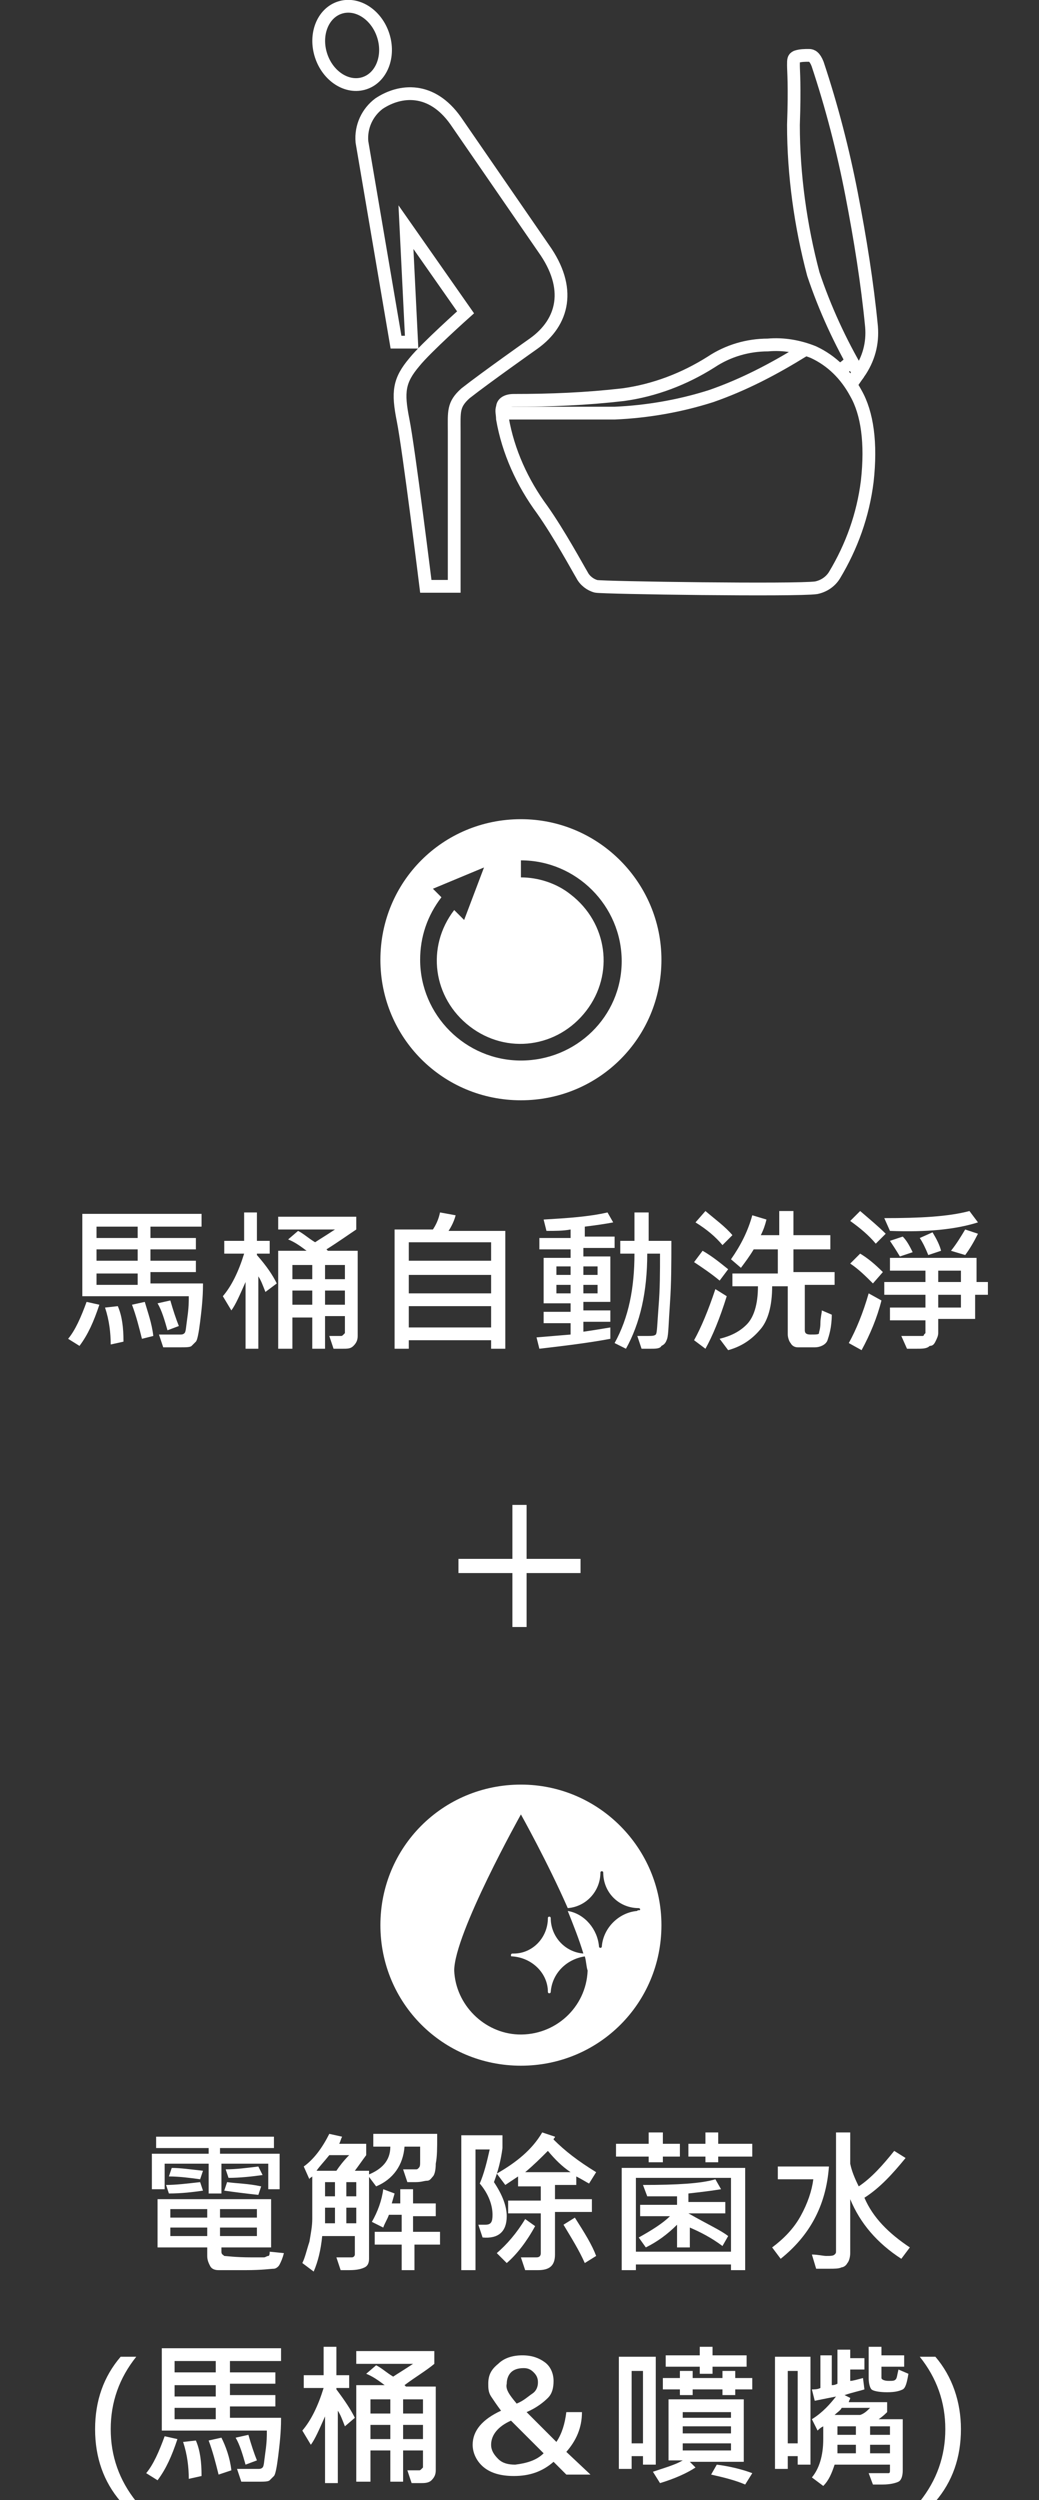
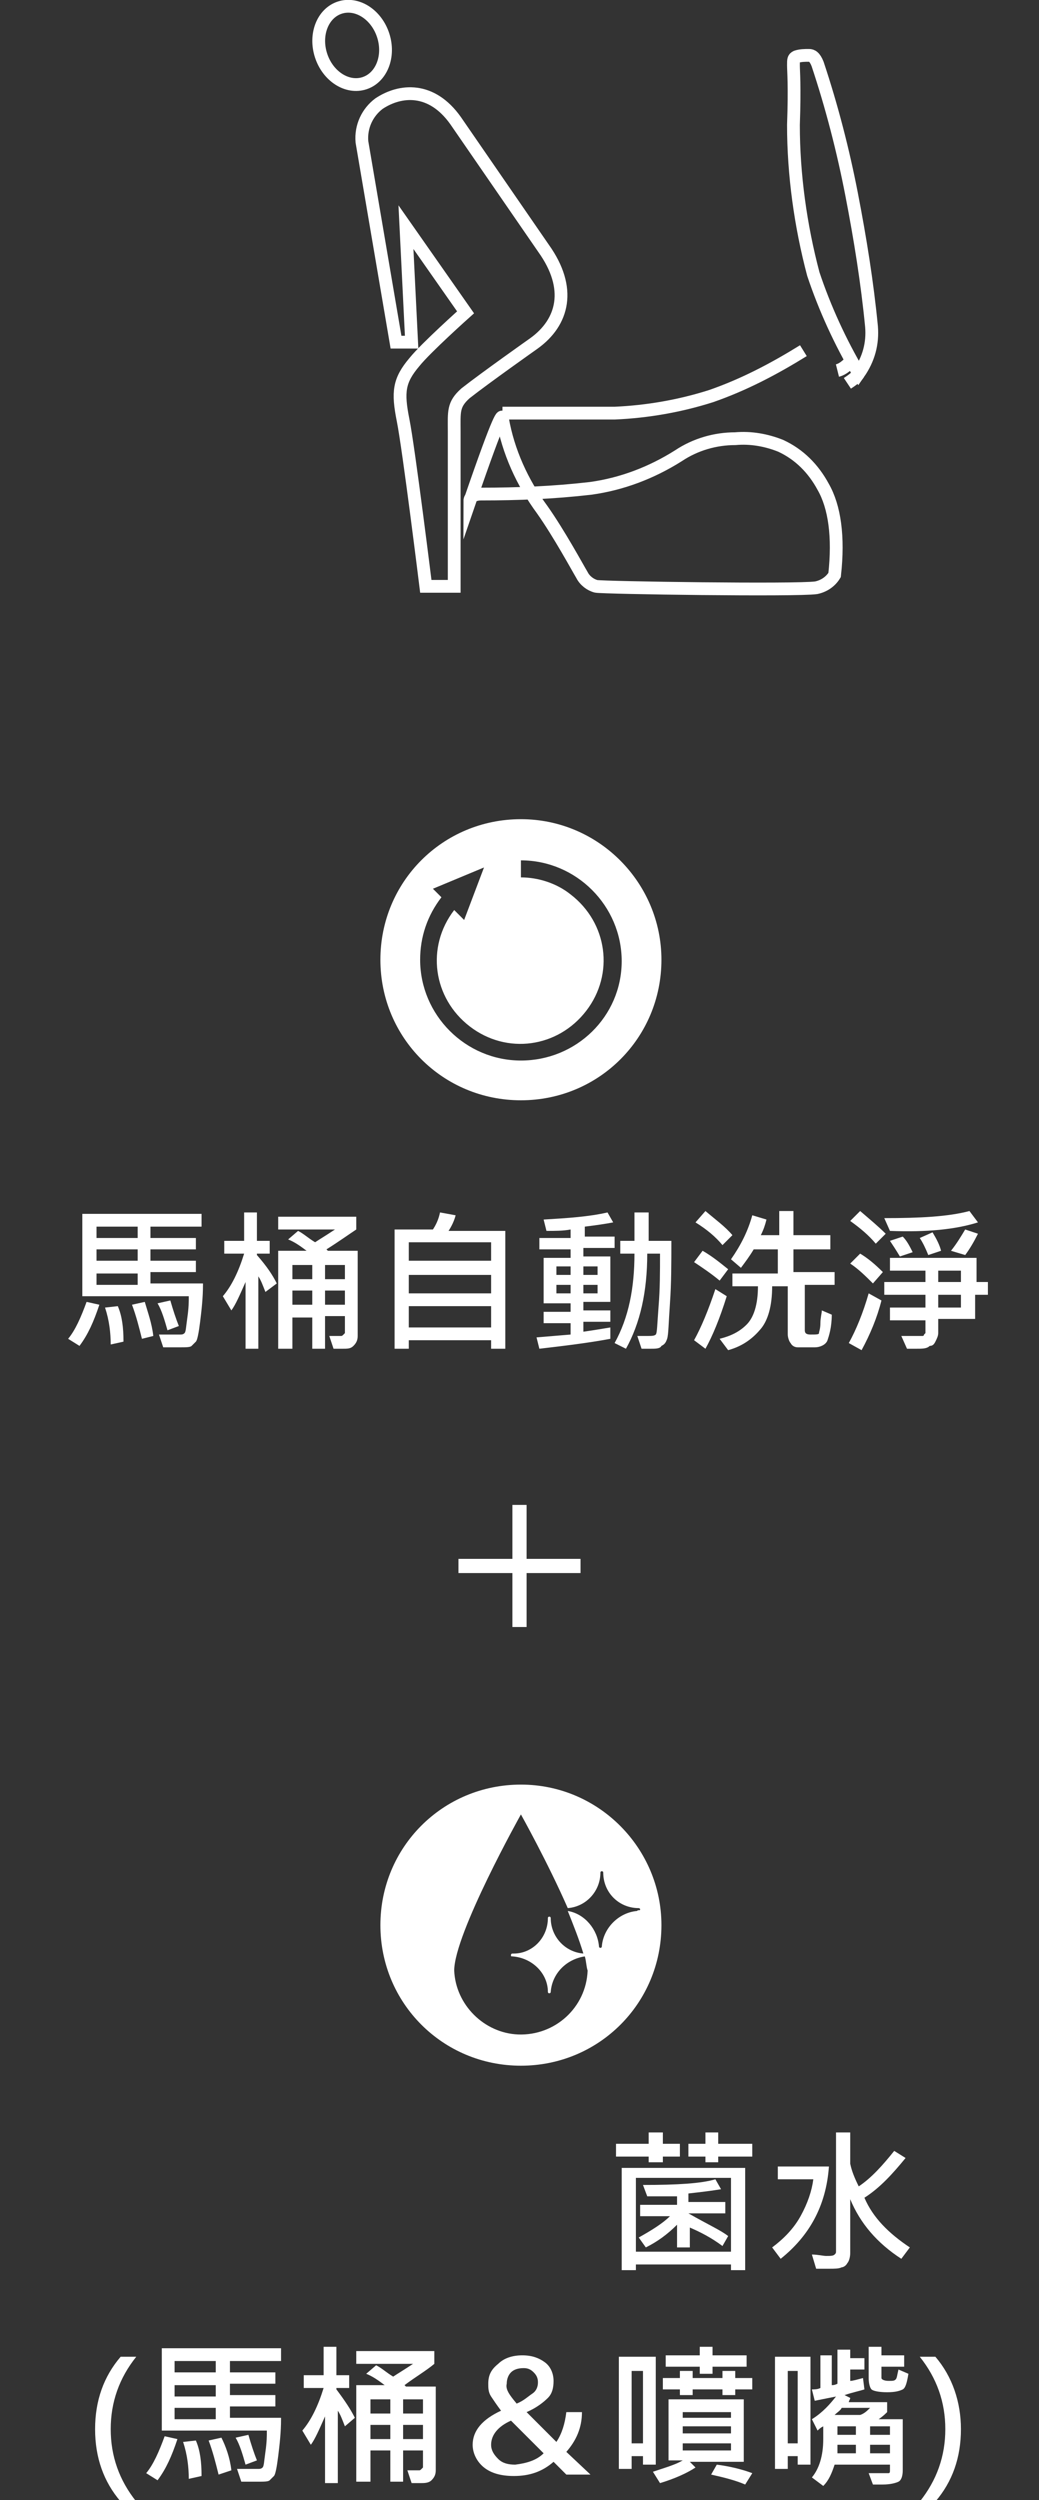
<svg xmlns="http://www.w3.org/2000/svg" version="1.1" id="圖層_1" x="0px" y="0px" viewBox="0 0 73.2 176.1" style="enable-background:new 0 0 73.2 176.1;" xml:space="preserve">
  <rect x="0" y="0" width="73.2" height="176.1" fill="#333333" stroke="none" />
  <style type="text/css">
	.st0{fill:none;stroke:#FFFFFF;stroke-width:0.9;stroke-miterlimit:10;}
	.st1{fill:#FFFFFF;}
</style>
  <title>cycle_item04</title>
  <g id="レイヤー_2">
    <g id="rayout">
      <path class="st0" d="M60.5,26.3c-1.3-2.2-2.4-4.6-3.2-7c-0.9-3.4-1.4-7-1.4-10.5C56,6,55.9,5,55.9,4.6s0-0.5,0.2-0.6    c0.3-0.1,0.6-0.1,0.9-0.1c0.2,0,0.4,0.1,0.6,0.6c1,3,1.8,6.1,2.4,9.2c0.6,3.1,1.1,6.2,1.4,9.3C61.5,24.2,61.2,25.3,60.5,26.3z" />
      <path class="st0" d="M60,25.4c-0.3,0.3-0.6,0.6-1,0.7" />
      <path class="st0" d="M60.5,26.3c-0.2,0.3-0.5,0.5-0.8,0.7" />
-       <path class="st0" d="M35.4,29.5c0.4,2.3,1.4,4.5,2.8,6.4c1.2,1.7,2.5,4.1,2.8,4.6c0.2,0.4,0.6,0.7,1,0.8    c0.5,0.1,14.1,0.3,15.5,0.1c0.5-0.1,1-0.4,1.3-0.9c1.2-2,2-4.2,2.3-6.6c0.3-2.7,0-4.8-0.8-6.2c-0.7-1.3-1.7-2.3-3-2.9    c-1-0.4-2.1-0.6-3.2-0.5c-1.4,0-2.8,0.4-4,1.2c-1.9,1.2-4,2-6.2,2.3c-2.6,0.3-5.1,0.4-7.7,0.4c-0.5,0-0.8,0.2-0.8,0.5    C35.3,28.9,35.4,29.2,35.4,29.5z" />
+       <path class="st0" d="M35.4,29.5c0.4,2.3,1.4,4.5,2.8,6.4c1.2,1.7,2.5,4.1,2.8,4.6c0.2,0.4,0.6,0.7,1,0.8    c0.5,0.1,14.1,0.3,15.5,0.1c0.5-0.1,1-0.4,1.3-0.9c0.3-2.7,0-4.8-0.8-6.2c-0.7-1.3-1.7-2.3-3-2.9    c-1-0.4-2.1-0.6-3.2-0.5c-1.4,0-2.8,0.4-4,1.2c-1.9,1.2-4,2-6.2,2.3c-2.6,0.3-5.1,0.4-7.7,0.4c-0.5,0-0.8,0.2-0.8,0.5    C35.3,28.9,35.4,29.2,35.4,29.5z" />
      <path class="st0" d="M35.4,29.1c0.9,0,6.1,0,7.9,0c2.3-0.1,4.6-0.5,6.8-1.2c2.3-0.8,4.4-1.9,6.5-3.2" />
      <ellipse transform="matrix(0.951 -0.31 0.31 0.951 0.231 7.844)" class="st0" cx="24.8" cy="3.2" rx="2.3" ry="2.8" />
      <path class="st0" d="M27.9,24.1L25.5,10c-0.1-1.1,0.4-2.1,1.2-2.7c1.5-1,3.7-1.2,5.4,1.2l6.2,9c2,2.8,1.4,5.2-0.7,6.7    c0,0-3.4,2.4-4.8,3.5C31.9,28.5,32,29,32,30.4c0,1.1,0,10.9,0,10.9h-2c0,0-1.2-9.7-1.6-11.7s-0.3-2.8,0.8-4.1    c0.8-1,3.6-3.5,3.6-3.5l-4.2-6l0.4,8.1L27.9,24.1z" />
      <path class="st1" d="M36.1,110.8h-3.8v-1h3.8V106h1v3.8h3.8v1h-3.8v3.8h-1L36.1,110.8z" />
      <path class="st1" d="M36.7,57.7c-5.5,0-9.9,4.4-9.9,9.9c0,5.5,4.4,9.9,9.9,9.9s9.9-4.4,9.9-9.9C46.6,62.2,42.2,57.7,36.7,57.7    L36.7,57.7z M36.7,74.7c-3.9,0-7.1-3.2-7.1-7.1c0-1.6,0.5-3.1,1.5-4.4l-0.6-0.6l3.6-1.5l-1.4,3.7L32,64.1c-2,2.6-1.5,6.2,1.1,8.2    s6.2,1.5,8.2-1.1c2-2.6,1.5-6.2-1.1-8.2c-1-0.8-2.3-1.2-3.5-1.2v-1.2c3.9,0,7.1,3.2,7.1,7.1S40.6,74.7,36.7,74.7    C36.7,74.7,36.7,74.7,36.7,74.7L36.7,74.7z" />
      <path class="st1" d="M36.7,125.7c-5.5,0-9.9,4.4-9.9,9.9c0,5.5,4.4,9.9,9.9,9.9s9.9-4.4,9.9-9.9l0,0    C46.6,130.2,42.2,125.7,36.7,125.7z M44.9,134.6c-1.3,0.1-2.4,1.2-2.5,2.5c0,0,0,0.1-0.1,0.1c0,0-0.1,0-0.1-0.1c0,0,0,0,0,0    c-0.1-1.2-1-2.3-2.2-2.5c0.4,1,0.8,2,1.1,3c-1.3-0.1-2.3-1.2-2.3-2.5c0,0,0-0.1-0.1-0.1c0,0-0.1,0-0.1,0.1c0,0,0,0,0,0    c0,1.4-1.1,2.5-2.4,2.5c0,0-0.1,0-0.1,0c0,0-0.1,0-0.1,0.1s0,0.1,0.1,0.1c0,0,0,0,0,0c1.4,0.1,2.5,1.2,2.5,2.5c0,0,0,0.1,0.1,0.1    c0,0,0.1,0,0.1-0.1c0,0,0,0,0,0c0.1-1.3,1.1-2.3,2.4-2.5c0.1,0.3,0.1,0.7,0.2,1c-0.1,2.6-2.3,4.6-4.9,4.5    c-2.4-0.1-4.4-2.1-4.5-4.5c0-2.6,4.7-11,4.7-11s1.9,3.4,3.3,6.6c1.3-0.1,2.3-1.2,2.3-2.5c0,0,0-0.1,0.1-0.1c0,0,0.1,0,0.1,0.1    c0,0,0,0,0,0c0,1.4,1.1,2.5,2.5,2.5c0,0,0.1,0,0.1,0.1S44.9,134.5,44.9,134.6C44.9,134.5,44.9,134.5,44.9,134.6L44.9,134.6z" />
      <path class="st1" d="M7,91.9c-0.4,1.2-0.8,2.1-1.4,2.9l-0.8-0.5c0.5-0.6,0.9-1.5,1.3-2.6L7,91.9z M14.3,90.5    c0,0.9-0.1,1.8-0.2,2.6s-0.2,1.3-0.3,1.4c-0.1,0.1-0.2,0.2-0.3,0.3s-0.4,0.1-0.8,0.1c-0.4,0-0.8,0-1.2,0L11.2,94l1.5,0    c0.1,0,0.2,0,0.3-0.1s0.1-0.4,0.2-1.1s0.1-1.1,0.1-1.5H5.8v-5.8h8.4v0.9h-3.6v0.8h3.2V88h-3.2v0.8h3.2v0.8h-3.2v0.8H14.3z     M9.7,87.2v-0.8H6.8v0.8H9.7z M9.7,88.9V88H6.8v0.8H9.7z M9.7,90.5v-0.8H6.8v0.8H9.7z M8.7,94.5l-0.9,0.2c0-0.8-0.1-1.7-0.4-2.6    l0.9-0.1C8.6,92.7,8.7,93.5,8.7,94.5z M10.8,94.1L10,94.3c-0.2-0.8-0.4-1.6-0.7-2.4l0.9-0.2C10.4,92.4,10.7,93.2,10.8,94.1z     M12.6,93.4l-0.8,0.3c-0.2-0.7-0.4-1.4-0.7-1.9l0.9-0.2C12.2,92.3,12.4,92.9,12.6,93.4z" />
      <path class="st1" d="M19.5,90.4L18.7,91c-0.2-0.5-0.3-0.8-0.5-1.1V95h-0.9v-4.7c-0.4,0.9-0.7,1.6-1,2l-0.6-1    c0.6-0.7,1.1-1.7,1.5-3h-1.4v-0.9h1.4v-2h0.9v2h0.9v0.9h-0.9v0.1C18.8,89.2,19.2,89.8,19.5,90.4z M25.2,94.1    c0,0.3-0.1,0.5-0.3,0.7S24.5,95,24.1,95h-0.6l-0.3-0.9c0.1,0,0.4,0,0.8,0c0.1,0,0.1,0,0.2-0.1c0,0,0.1-0.1,0.1-0.1v-1.2h-1.4V95    H22v-2.2h-1.4V95h-1v-6.9h2c-0.4-0.3-0.8-0.6-1.3-0.8l0.7-0.6c0.4,0.2,0.7,0.5,1.2,0.8c0.3-0.2,0.8-0.5,1.4-0.9h-4v-0.9h5.5v0.9    C24.5,87,23.8,87.5,23,88l0.1,0.1h2.1V94.1z M22,90.1v-1h-1.4v1H22z M22,91.9v-1h-1.4v1H22z M24.3,90.1v-1h-1.4v1H24.3z     M24.3,91.9v-1h-1.4v1H24.3z" />
      <path class="st1" d="M35.6,95h-1v-0.6h-5.8V95h-1v-8.4h2.7c0.2-0.3,0.4-0.7,0.5-1.2l1.1,0.2c-0.1,0.4-0.3,0.8-0.5,1.1h4V95z     M34.6,88.8v-1.3h-5.8v1.3H34.6z M34.6,91.1v-1.3h-5.8v1.3H34.6z M34.6,93.5V92h-5.8v1.5H34.6z" />
      <path class="st1" d="M43.2,87.9h-2.1v0.6H43v3.2h-1.9v0.6H43v0.8h-1.9v0.7c0.7-0.1,1.3-0.2,1.9-0.3l0,0.8c-1.6,0.3-3.3,0.5-5,0.7    l-0.2-0.8l2.4-0.2v-0.8h-1.9v-0.8h1.9v-0.6h-1.9v-3.2h1.9v-0.6H38v-0.8h2.2v-0.6c-0.5,0.1-1.1,0.1-1.7,0.1l-0.2-0.8    c1.7-0.1,3.2-0.2,4.5-0.5l0.4,0.7c-0.5,0.1-1.2,0.2-2,0.3v0.7h2.1V87.9z M40.2,89.8v-0.6h-1v0.6H40.2z M40.2,91.1v-0.6h-1v0.6    H40.2z M42.1,89.8v-0.6h-1v0.6H42.1z M42.1,91.1v-0.6h-1v0.6H42.1z M47.3,87.4c0,1.5,0,3-0.1,4.4c-0.1,1.4-0.1,2.2-0.2,2.5    s-0.2,0.4-0.4,0.5C46.5,95,46.2,95,45.8,95c-0.2,0-0.4,0-0.6,0l-0.3-0.9c0.3,0,0.5,0,0.7,0c0.3,0,0.5,0,0.6-0.1    c0.1-0.1,0.1-0.7,0.2-2c0.1-1.2,0.1-2.4,0.1-3.7h-0.9c0,2.7-0.5,4.9-1.5,6.7l-0.8-0.4c1-1.8,1.4-3.9,1.4-6.3h-1v-0.9h1    c0-0.9,0-1.6,0-2h1c0,0.7,0,1.4,0,2H47.3z" />
      <path class="st1" d="M51.3,89.4l-0.6,0.8c-0.6-0.5-1.2-0.9-1.8-1.3l0.6-0.8C50.2,88.5,50.8,89,51.3,89.4z M51.2,91.3    c-0.5,1.6-1,2.8-1.5,3.7l-0.8-0.6c0.5-0.9,1-2.1,1.5-3.6L51.2,91.3z M51.6,87l-0.7,0.7c-0.5-0.6-1.1-1.1-1.9-1.6l0.7-0.8    C50.4,85.9,51.1,86.4,51.6,87z M58.6,92.6c0,0.9-0.2,1.5-0.3,1.8s-0.5,0.5-0.9,0.5c-0.6,0-1,0-1.2,0c-0.2,0-0.4-0.1-0.5-0.3    c-0.1-0.1-0.2-0.4-0.2-0.6v-3.4h-1.1c0,1.4-0.3,2.4-0.8,3s-1.2,1.2-2.3,1.5l-0.6-0.8c0.8-0.2,1.4-0.5,1.9-1    c0.5-0.5,0.8-1.4,0.8-2.7h-1.8v-0.9h3.2V88h-1.7c-0.3,0.5-0.6,0.9-0.9,1.3l-0.7-0.6c0.7-1,1.2-2,1.5-3.1l1,0.3    c-0.1,0.4-0.2,0.7-0.4,1.1h1.3v-1.7h1v1.7h2.6V88h-2.6v1.6h2.9v0.9h-2.1v3.2c0,0.2,0.1,0.3,0.4,0.3c0.4,0,0.6,0,0.6-0.1    c0-0.1,0.1-0.3,0.1-0.7c0-0.4,0.1-0.7,0.1-0.9L58.6,92.6z" />
      <path class="st1" d="M62.2,89.6l-0.7,0.8c-0.5-0.5-1-1-1.6-1.4l0.7-0.7C61.1,88.6,61.6,89,62.2,89.6z M62.1,91.6    c-0.3,1.2-0.8,2.4-1.4,3.5l-0.9-0.5c0.5-0.9,1-2.1,1.4-3.5L62.1,91.6z M62.4,86.9l-0.7,0.7c-0.5-0.6-1.1-1.1-1.8-1.6l0.7-0.7    C61.3,85.9,61.9,86.4,62.4,86.9z M69.5,91.2h-0.8v1.7h-2.6v1c0,0.2-0.1,0.4-0.2,0.6c-0.1,0.2-0.2,0.3-0.4,0.3    C65.3,95,65,95,64.5,95c-0.2,0-0.4,0-0.6,0l-0.4-0.9c0.2,0,0.7,0,1.5,0c0,0,0.1,0,0.1-0.1c0,0,0.1-0.1,0.1-0.1v-0.9h-2.5v-0.9h2.5    v-0.9h-2.9v-0.9h2.9v-0.8h-2.5v-0.9h6.1v1.7h0.8V91.2z M68.9,86.1c-1.6,0.5-3.6,0.7-6.2,0.6l-0.4-0.9c2.5,0,4.5-0.1,6-0.5    L68.9,86.1z M64.3,88.2l-0.9,0.3c-0.3-0.5-0.5-0.8-0.7-1.1l0.9-0.3C63.9,87.4,64.1,87.8,64.3,88.2z M66.3,88.1l-0.9,0.3    c-0.2-0.5-0.4-0.9-0.6-1.2l0.9-0.4C66,87.3,66.2,87.7,66.3,88.1z M67.7,90.3v-0.8h-1.6v0.8H67.7z M67.7,92.1v-0.9h-1.6v0.9H67.7z     M68.9,86.9c-0.3,0.6-0.6,1.1-0.9,1.5l-1-0.3c0.4-0.5,0.7-1,1-1.5L68.9,86.9z" />
-       <path class="st1" d="M19.8,154.2h-0.9v-1.8h-3.3v2.1h-0.9v-2.1h-3.1v1.8h-0.9v-2.5h4v-0.4H11v-0.8h8.3v0.8h-3.8v0.4h4.2V154.2z     M20,158.7c-0.1,0.4-0.2,0.6-0.3,0.8c-0.1,0.2-0.3,0.3-0.4,0.3c-0.2,0-0.8,0.1-2,0.1c-1,0-1.6,0-1.9,0c-0.3,0-0.5-0.1-0.6-0.3    c-0.1-0.2-0.2-0.4-0.2-0.7v-0.6h-3.5v-3.4h8v3.4h-3.5v0.3c0,0.2,0.1,0.2,0.2,0.3c0.1,0,0.8,0.1,1.9,0.1c0.5,0,0.8,0,0.9,0    c0.1,0,0.2-0.1,0.3-0.1s0.1-0.2,0.1-0.3L20,158.7z M14.3,154.3c-0.7,0.1-1.5,0.2-2.4,0.2l-0.2-0.6c0.7,0,1.5-0.1,2.4-0.2    L14.3,154.3z M14.3,152.9l-0.2,0.6c-0.7-0.1-1.5-0.2-2.2-0.2l0.2-0.6C12.7,152.7,13.4,152.8,14.3,152.9z M14.6,156.2v-0.6H12v0.6    H14.6z M14.6,157.5v-0.6H12v0.6H14.6z M18.1,156.2v-0.6h-2.6v0.6H18.1z M18.1,157.5v-0.6h-2.6v0.6H18.1z M18.5,153.2    c-0.7,0.1-1.6,0.2-2.4,0.2l-0.2-0.6c0.7,0,1.5-0.1,2.3-0.2L18.5,153.2z M18.4,154l-0.2,0.6c-0.9-0.1-1.7-0.2-2.4-0.3l0.2-0.6    C16.7,153.8,17.5,153.8,18.4,154z" />
-       <path class="st1" d="M26,159.1c0,0.3-0.1,0.5-0.3,0.6s-0.5,0.2-1.1,0.2c-0.2,0-0.4,0-0.6,0l-0.3-0.9c0.6,0,1,0,1.1,0    c0.1,0,0.2-0.1,0.2-0.2v-1.3h-2.3c-0.1,1-0.3,1.8-0.6,2.5l-0.8-0.6c0.2-0.4,0.3-0.9,0.5-1.5c0.1-0.6,0.2-1.1,0.2-1.6v-3    c-0.1,0.1-0.2,0.1-0.2,0.2l-0.4-0.9c0.7-0.5,1.3-1.3,1.8-2.3l0.9,0.2c-0.1,0.2-0.1,0.3-0.2,0.5h1.9v0.8c-0.3,0.4-0.5,0.7-0.8,1.1    H26V159.1z M24.6,151.8h-1.4c-0.4,0.5-0.7,0.8-0.9,1.1h1.4C23.9,152.6,24.2,152.2,24.6,151.8z M23.6,154.7v-1h-0.7v1H23.6z     M23.6,156.6v-1.1h-0.7v1.1H23.6z M25.1,154.7v-1h-0.7v1H25.1z M25.1,156.6v-1.1h-0.7v1.1H25.1z M30.8,150.5c0,0.8,0,1.4-0.1,1.9    c0,0.5-0.1,0.8-0.2,0.9c-0.1,0.1-0.2,0.3-0.4,0.3s-0.4,0.1-0.8,0.1c-0.2,0-0.4,0-0.6,0l-0.3-0.9c0.3,0,0.6,0,0.9,0    c0.1,0,0.1,0,0.2-0.1c0.1-0.1,0.1-0.2,0.1-0.5c0-0.3,0-0.6,0-1h-1.1c-0.1,1.3-0.8,2.3-2,2.8l-0.6-0.8c1-0.4,1.6-1,1.6-2h-1.2v-0.9    H30.8z M31,158.1h-1.8v1.8h-0.9v-1.8h-1.9v-0.9h1.9V156h-0.9c-0.1,0.3-0.3,0.6-0.4,0.9l-0.8-0.4c0.4-0.7,0.7-1.5,0.8-2.3l0.8,0.3    l-0.2,0.7h0.6v-1h0.9v1h1.6v0.9h-1.6v1.1H31V158.1z" />
-       <path class="st1" d="M34.8,153.7c0.6,0.9,0.9,1.7,0.9,2.4c0,1.1-0.6,1.6-1.7,1.5l-0.3-0.9c0.2,0,0.4,0,0.5,0    c0.4,0,0.5-0.2,0.5-0.7c0-0.7-0.3-1.5-0.9-2.2c0.3-0.7,0.5-1.5,0.7-2.4h-1v8.5h-1v-9.5h2.9v0.9C35.3,152.1,35.1,152.9,34.8,153.7z     M37.7,156.8c-0.6,1.1-1.3,2-2,2.6l-0.7-0.7c0.7-0.6,1.4-1.4,2-2.4L37.7,156.8z M42,153l-0.5,0.8c-0.2-0.1-0.5-0.3-0.9-0.5v0.6    h-1.5v1h2.6v0.9h-2.6v3c0,0.8-0.4,1.1-1.2,1.1c-0.2,0-0.5,0-0.9,0l-0.3-0.9c0.5,0,0.9,0,1.1,0c0.2,0,0.3-0.1,0.3-0.3v-2.8h-2.3    v-0.9h2.3v-1h-1.6v-0.7c-0.3,0.2-0.6,0.4-0.9,0.6l-0.6-0.8c1.4-0.8,2.5-1.7,3.2-2.9l0.9,0.3c0,0.1-0.1,0.1-0.1,0.2    C39.8,151.5,40.7,152.2,42,153z M40.2,153c-0.6-0.4-1.1-0.9-1.6-1.5c-0.5,0.5-1,1-1.6,1.5H40.2z M42,158.9l-0.8,0.5    c-0.4-0.9-0.9-1.7-1.5-2.7l0.8-0.5C41.2,157.3,41.7,158.1,42,158.9z" />
      <path class="st1" d="M47.9,151.9h-1.2v0.4h-1v-0.4h-2.3v-0.9h2.3v-0.8h1v0.8h1.2V151.9z M52.5,159.9h-1v-0.4h-6.7v0.4h-1v-7.2h8.7    V159.9z M51.5,158.6v-5.2h-6.7v5.2H51.5z M51.3,157.5l-0.4,0.7c-0.8-0.6-1.6-1-2.3-1.3v1.4h-0.9v-1.6c-0.7,0.7-1.4,1.2-2.2,1.6    l-0.5-0.7c0.9-0.5,1.7-1,2.2-1.5h-2.1v-0.8h2.6v-0.6c-0.7,0-1.4,0-2.1,0l-0.3-0.8c2.4,0,4.1-0.1,5.1-0.4l0.4,0.7    c-0.6,0.1-1.4,0.2-2.3,0.3v0.6h2.6v0.8h-2.6C49.9,156.7,50.8,157.1,51.3,157.5z M53,151.9h-2.4v0.4h-0.9v-0.4h-1.2v-0.9h1.2v-0.8    h0.9v0.8H53V151.9z" />
      <path class="st1" d="M58.4,152.6c-0.2,2.8-1.4,4.9-3.4,6.5l-0.6-0.8c0.8-0.6,1.5-1.3,2-2.2c0.5-0.9,0.8-1.8,0.9-2.6h-2.5v-0.9    H58.4z M64.1,158.3l-0.6,0.8c-1.7-1.1-2.9-2.5-3.6-4.2v3.8c0,0.3-0.1,0.6-0.2,0.7c-0.1,0.2-0.3,0.3-0.4,0.3    c-0.2,0.1-0.5,0.1-0.9,0.1c-0.3,0-0.6,0-0.9,0l-0.3-1c0.4,0,0.8,0.1,1,0.1c0.3,0,0.5,0,0.6-0.1s0.1-0.1,0.1-0.3v-8.3h1v2.2    c0.1,0.5,0.3,1,0.6,1.6c0.9-0.6,1.7-1.5,2.5-2.5l0.8,0.5c-0.9,1.1-1.8,2.1-2.9,2.8C61.5,156.2,62.6,157.3,64.1,158.3z" />
      <path class="st1" d="M8.5,176.2c-1.2-1.4-1.8-3.1-1.8-5.1c0-2,0.6-3.7,1.8-5.1h1.1c-1.2,1.5-1.8,3.2-1.8,5.1    c0,1.9,0.6,3.6,1.8,5.1H8.5z" />
      <path class="st1" d="M12.5,171.8c-0.4,1.2-0.8,2.1-1.4,2.9l-0.8-0.5c0.5-0.6,0.9-1.5,1.3-2.6L12.5,171.8z M19.8,170.4    c0,0.9-0.1,1.8-0.2,2.6s-0.2,1.3-0.3,1.4c-0.1,0.1-0.2,0.2-0.3,0.3s-0.4,0.1-0.8,0.1c-0.4,0-0.8,0-1.2,0l-0.3-0.9l1.5,0    c0.1,0,0.2,0,0.3-0.1s0.1-0.4,0.2-1.1s0.1-1.1,0.1-1.5h-7.4v-5.8h8.4v0.9h-3.6v0.8h3.2v0.8h-3.2v0.8h3.2v0.8h-3.2v0.8H19.8z     M15.2,167.1v-0.8h-2.9v0.8H15.2z M15.2,168.8v-0.8h-2.9v0.8H15.2z M15.2,170.4v-0.8h-2.9v0.8H15.2z M14.2,174.4l-0.9,0.2    c0-0.8-0.1-1.7-0.4-2.6l0.9-0.1C14.1,172.6,14.2,173.4,14.2,174.4z M16.3,174l-0.9,0.3c-0.2-0.8-0.4-1.6-0.7-2.4l0.9-0.2    C15.9,172.3,16.2,173.1,16.3,174z M18.1,173.3l-0.8,0.3c-0.2-0.7-0.4-1.4-0.7-1.9l0.9-0.2C17.7,172.2,17.9,172.8,18.1,173.3z" />
      <path class="st1" d="M25,170.3l-0.7,0.6c-0.2-0.5-0.3-0.8-0.5-1.1v5.1h-0.9v-4.7c-0.4,0.9-0.7,1.6-1,2l-0.6-1    c0.6-0.7,1.1-1.7,1.5-3h-1.4v-0.9h1.4v-2h0.9v2h0.9v0.9h-0.9v0.1C24.3,169.1,24.7,169.7,25,170.3z M30.7,174    c0,0.3-0.1,0.5-0.3,0.7s-0.5,0.2-0.8,0.2H29l-0.3-0.9c0.1,0,0.4,0,0.8,0c0.1,0,0.1,0,0.2-0.1c0,0,0.1-0.1,0.1-0.1v-1.2h-1.4v2.2    h-0.9v-2.2h-1.4v2.2h-1V168h2c-0.4-0.3-0.8-0.6-1.3-0.8l0.7-0.6c0.4,0.2,0.7,0.5,1.2,0.8c0.3-0.2,0.8-0.5,1.4-0.9h-4v-0.9h5.5v0.9    c-0.6,0.5-1.3,0.9-2.1,1.5l0.1,0.1h2.1V174z M27.5,170v-1h-1.4v1H27.5z M27.5,171.8v-1h-1.4v1H27.5z M29.8,170v-1h-1.4v1H29.8z     M29.8,171.8v-1h-1.4v1H29.8z" />
      <path class="st1" d="M39.9,174.3l-0.9-0.9c-0.8,0.7-1.7,1-2.8,1c-0.9,0-1.6-0.2-2.1-0.6c-0.5-0.4-0.8-1-0.8-1.6c0-1,0.7-1.8,2-2.4    c-0.3-0.4-0.5-0.7-0.7-1c-0.2-0.3-0.2-0.6-0.2-0.9c0-0.6,0.2-1,0.7-1.4c0.4-0.4,1-0.6,1.7-0.6c0.7,0,1.2,0.2,1.6,0.5    c0.4,0.3,0.6,0.8,0.6,1.3c0,0.5-0.1,0.9-0.4,1.2c-0.3,0.3-0.8,0.7-1.5,1c0.9,0.9,1.6,1.6,2.1,2.1c0.4-0.6,0.6-1.3,0.7-2.1h1.1    c0,1.1-0.4,2-1.1,2.8l1.7,1.6H39.9z M38.3,172.8l-2.3-2.3c-0.9,0.4-1.4,1-1.4,1.7c0,0.4,0.2,0.7,0.5,1c0.3,0.3,0.7,0.4,1.2,0.4    C37.1,173.5,37.8,173.3,38.3,172.8z M36.4,169.3c0.5-0.2,0.8-0.5,1.1-0.7s0.4-0.5,0.4-0.8c0-0.3-0.1-0.5-0.3-0.7    c-0.2-0.2-0.4-0.3-0.7-0.3c-0.4,0-0.7,0.1-0.9,0.3s-0.3,0.5-0.3,0.8C35.6,168.3,35.9,168.7,36.4,169.3z" />
      <path class="st1" d="M46.2,173.6h-0.9V173h-0.8v0.9h-0.9V166h2.6V173.6z M45.3,172V167h-0.8v5.1H45.3z M52.5,173.4h-3.9l0.4,0.4    c-0.6,0.4-1.5,0.8-2.5,1.1l-0.5-0.8c0.9-0.3,1.6-0.5,2.1-0.8h-1v-4.3h5.3V173.4z M53,168.3h-1.2v0.4h-0.9v-0.4h-2.1v0.4h-0.9v-0.4    h-1.2v-0.8h1.2v-0.5h0.9v0.5h2.1v-0.5h0.9v0.5H53V168.3z M52.6,166.7h-2.4v0.5h-0.9v-0.5h-2.4v-0.8h2.4v-0.6h0.9v0.6h2.4V166.7z     M51.5,170.3v-0.4h-3.4v0.4H51.5z M51.5,171.4v-0.5h-3.4v0.5H51.5z M51.5,172.6v-0.5h-3.4v0.5H51.5z M53,174.2l-0.5,0.8    c-0.7-0.3-1.5-0.5-2.4-0.7l0.4-0.7C51.3,173.7,52.2,173.9,53,174.2z" />
      <path class="st1" d="M57.1,173.6h-0.9V173h-0.7v0.9h-0.9V166h2.5V173.6z M56.2,172.1v-5.1h-0.7v5.1H56.2z M63.6,174    c0,0.4-0.1,0.7-0.3,0.8c-0.2,0.1-0.6,0.2-1.1,0.2c-0.2,0-0.4,0-0.7,0l-0.3-0.8c0.3,0,0.6,0,0.8,0c0.3,0,0.5,0,0.6,0    s0.1-0.1,0.1-0.2v-0.4h-3.9c-0.2,0.6-0.4,1.1-0.8,1.5l-0.8-0.6c0.5-0.6,0.8-1.5,0.8-2.7v-0.9c-0.2,0.1-0.3,0.2-0.4,0.3l-0.4-0.8    c0.8-0.5,1.3-1.1,1.7-1.6c-0.5,0.1-1,0.2-1.5,0.3l-0.2-0.8c0.2,0,0.4,0,0.6-0.1v-2.3h0.8v2.1c0.1,0,0.2,0,0.4-0.1v-2.4h0.9v0.6h1    v0.8h-1v0.8c0.2,0,0.5-0.1,0.9-0.2l0.1,0.8c-0.3,0.1-0.8,0.2-1.4,0.4l0.4,0.2c0,0.1-0.1,0.2-0.1,0.3h2.7v0.7    c-0.1,0.1-0.3,0.3-0.6,0.5h1.7V174z M61.3,169.6h-2c-0.1,0.2-0.3,0.3-0.5,0.5h1.8C60.9,170,61.1,169.8,61.3,169.6z M60.3,172.8    v-0.6H59c0,0.2,0,0.4,0,0.6H60.3z M60.3,171.5v-0.6H59v0.6H60.3z M64,167.2c-0.1,0.6-0.2,1-0.4,1.1s-0.5,0.2-1.1,0.2    c-0.6,0-1-0.1-1.1-0.2s-0.2-0.4-0.2-0.8v-2.2h0.9v0.6h1.6v0.8h-1.6v0.8c0,0.1,0.2,0.2,0.5,0.2c0.3,0,0.4,0,0.5-0.1    c0.1-0.1,0.1-0.3,0.2-0.7L64,167.2z M62.7,171.5v-0.6h-1.4v0.6H62.7z M62.7,172.8v-0.6h-1.4v0.6H62.7z" />
      <path class="st1" d="M64.8,176.2c1.2-1.5,1.8-3.2,1.8-5.1c0-1.9-0.6-3.6-1.8-5.1h1.1c1.2,1.4,1.8,3.2,1.8,5.1c0,2-0.6,3.7-1.8,5.1    H64.8z" />
    </g>
  </g>
</svg>